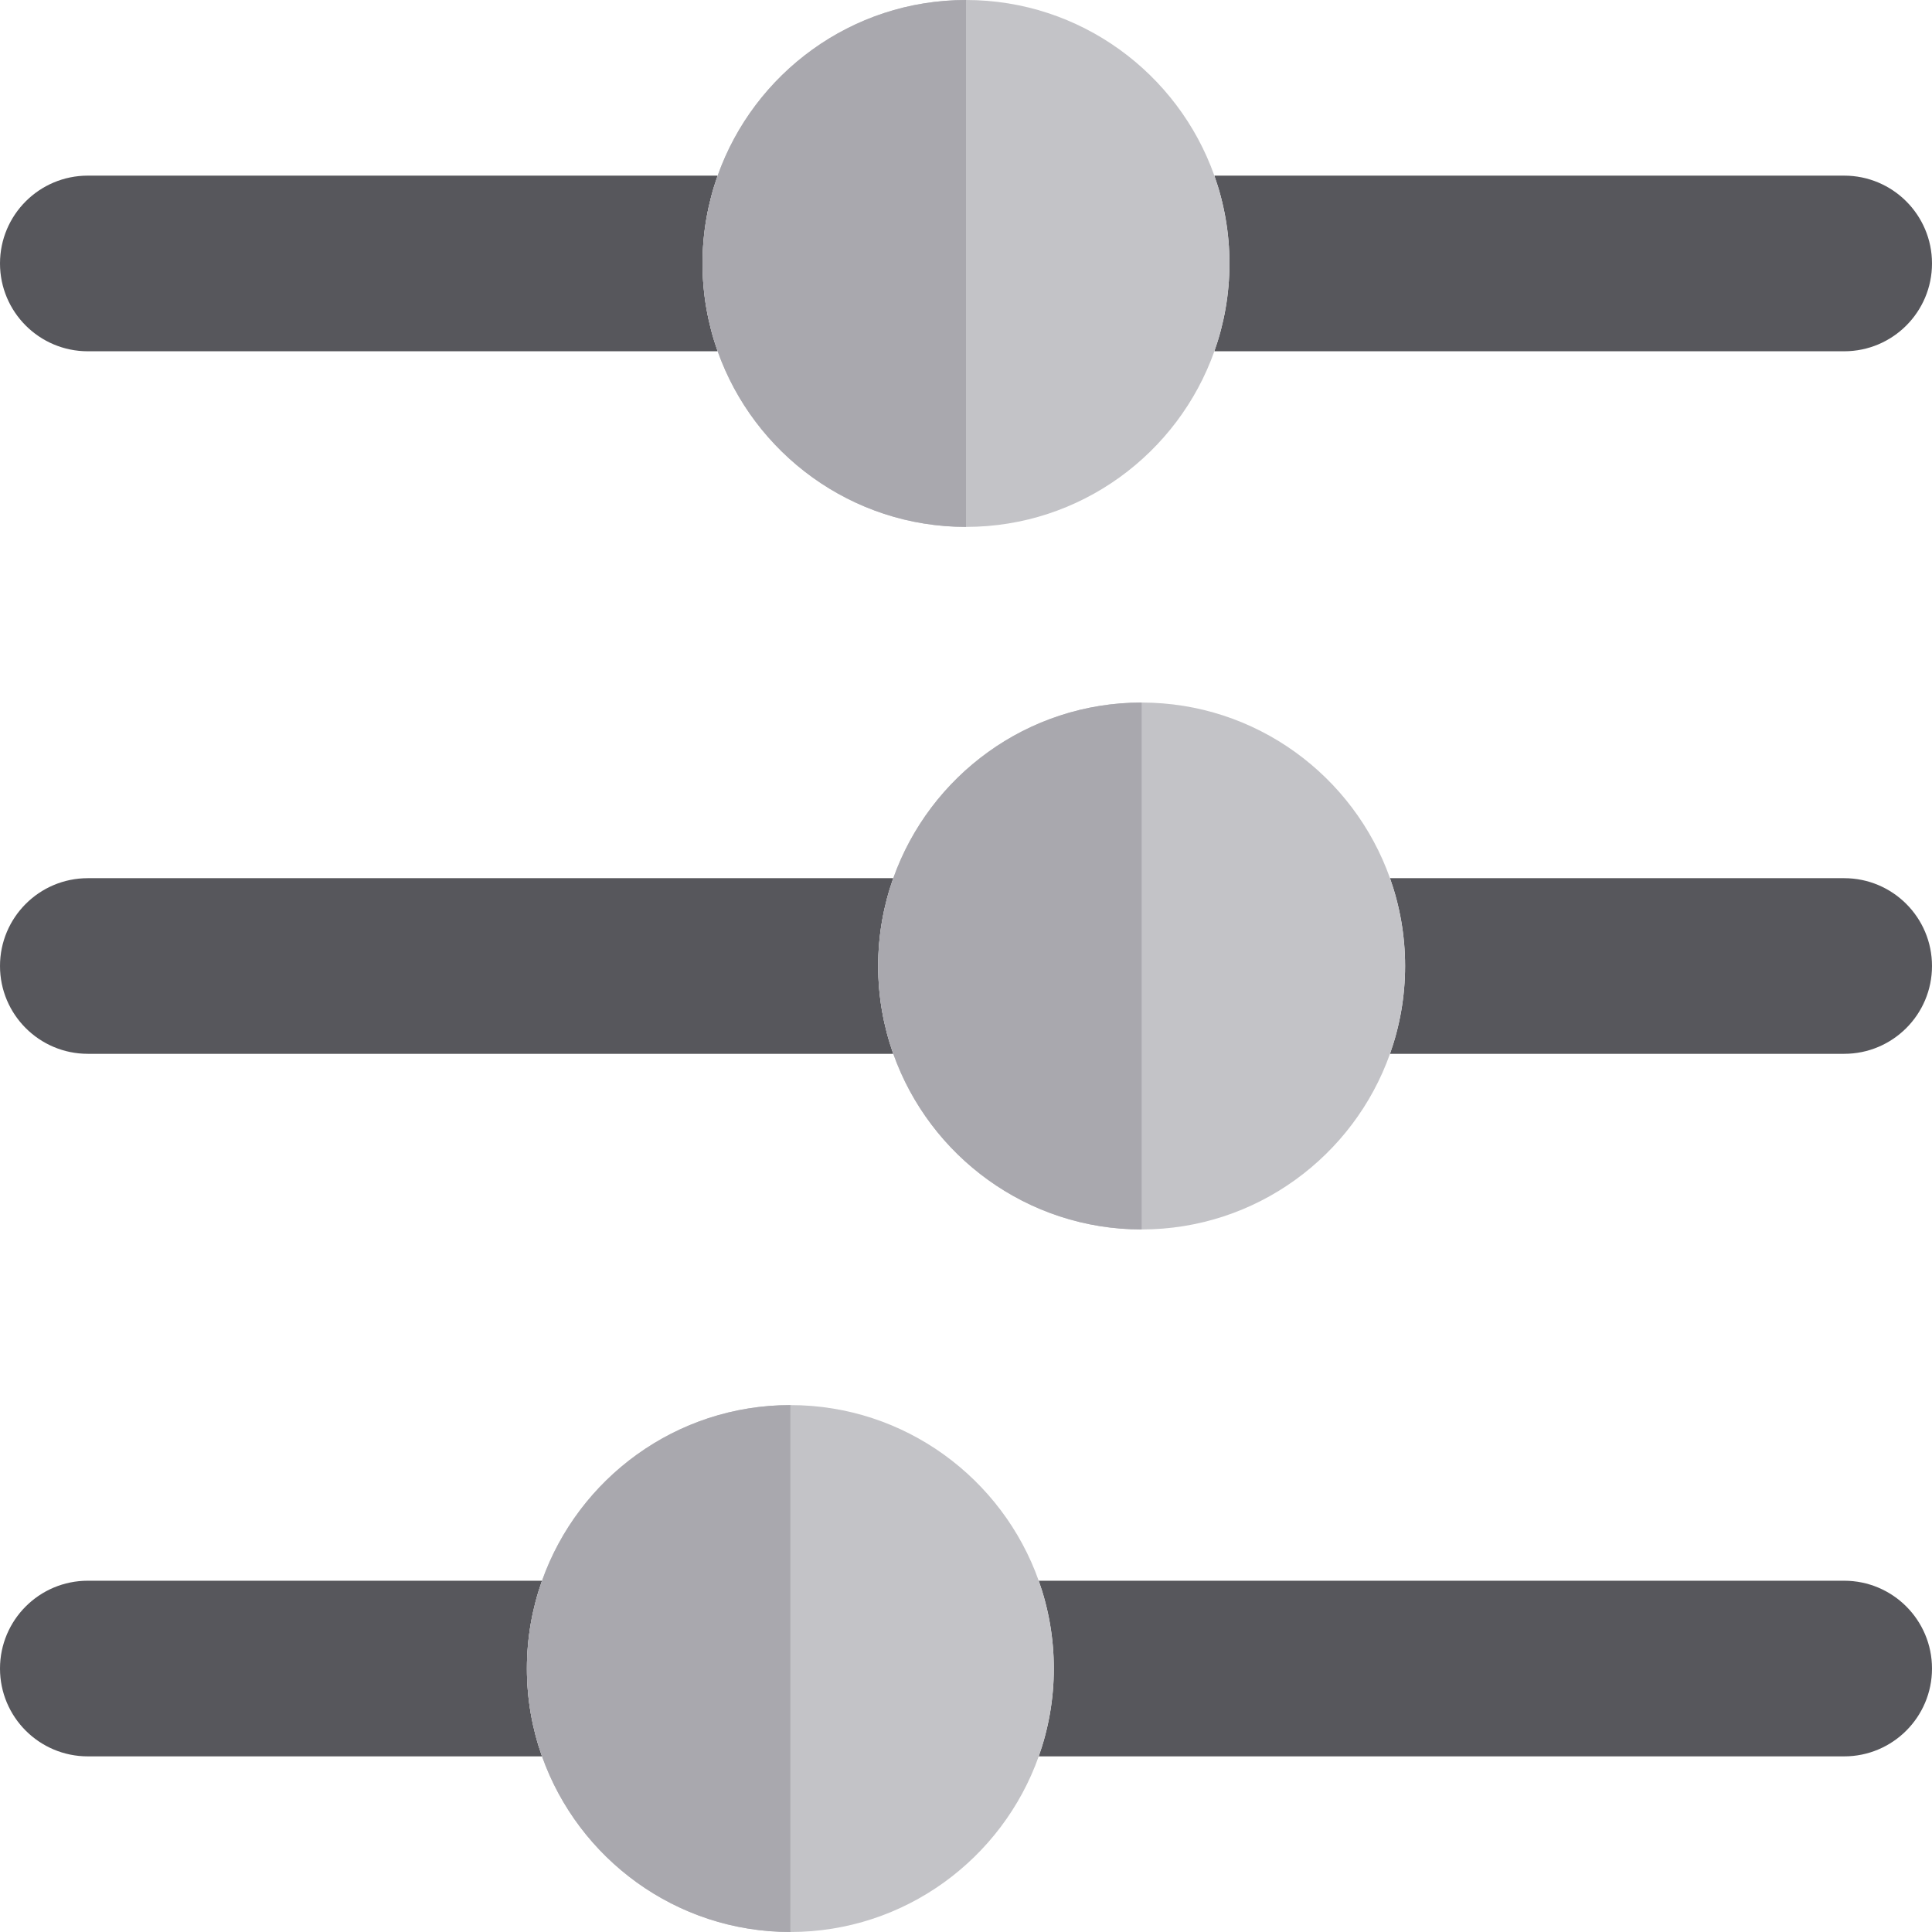
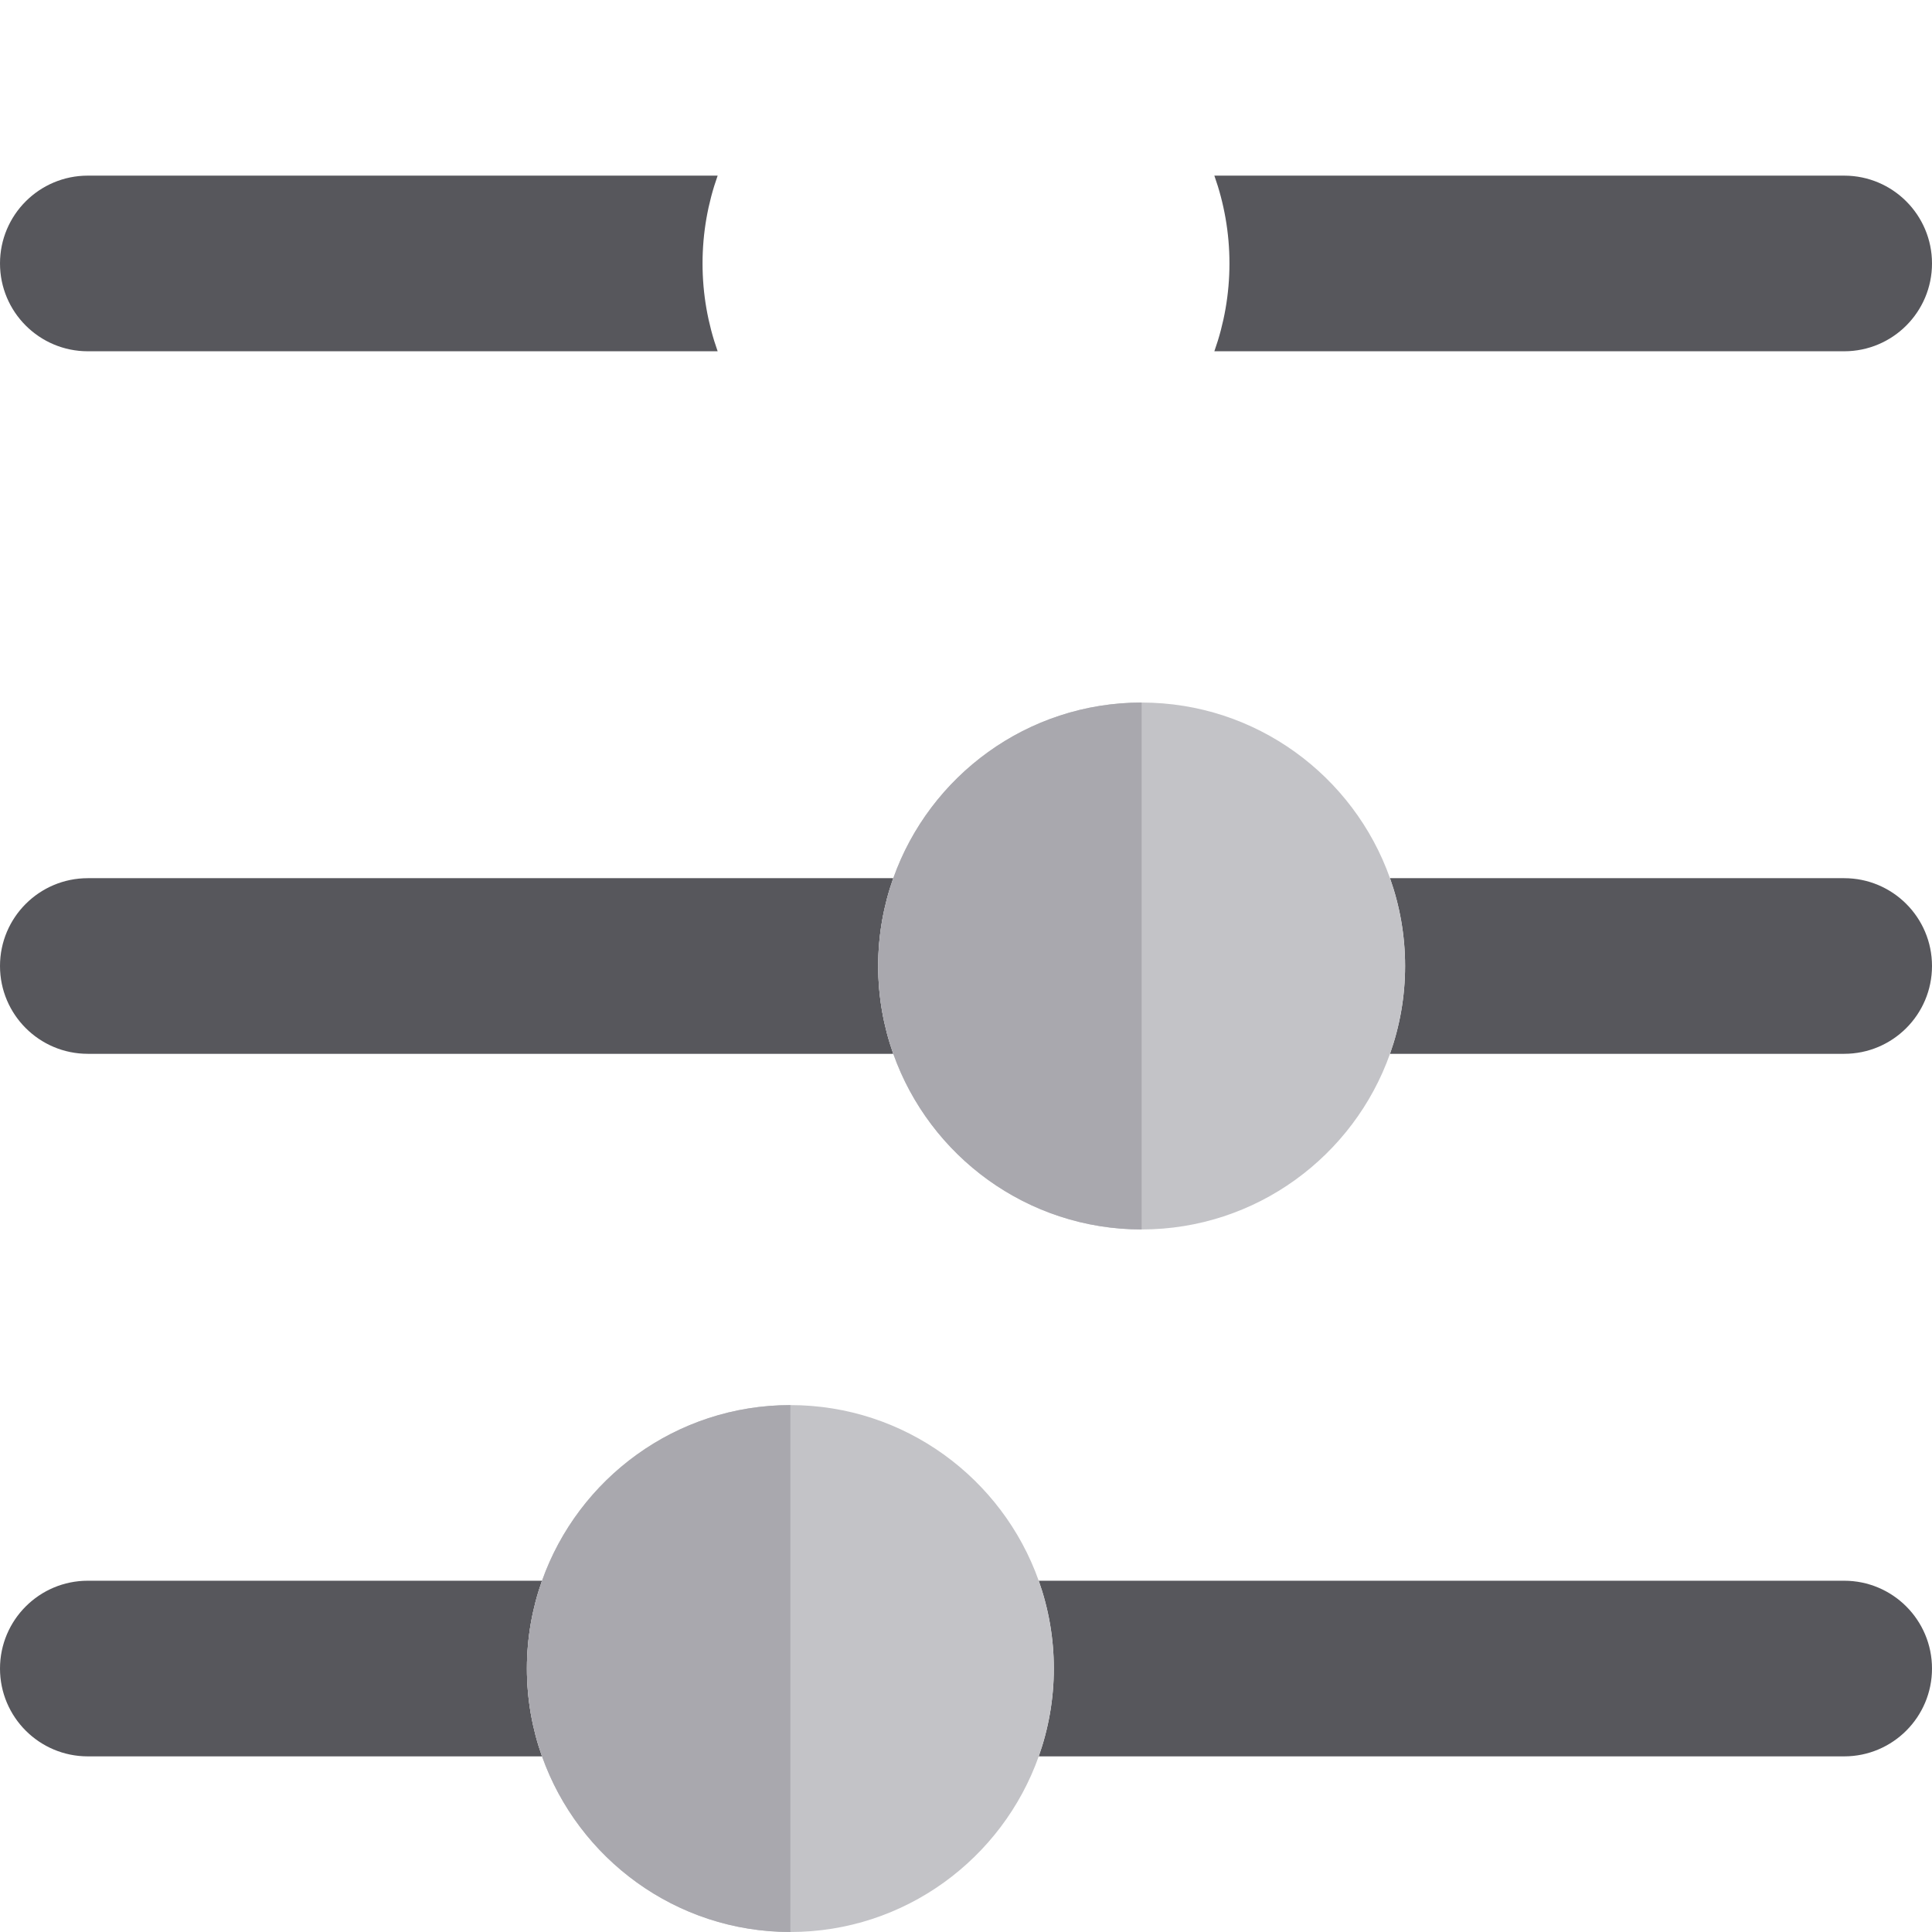
<svg xmlns="http://www.w3.org/2000/svg" height="800px" width="800px" version="1.1" id="Layer_1" viewBox="0 0 512 512" xml:space="preserve">
  <g>
    <path style="fill:#57575C;" d="M23.273,93.091h166.912c-2.583-7.284-4.003-15.115-4.003-23.273s1.42-15.988,4.003-23.273H23.273   C10.42,46.545,0,56.965,0,69.818S10.42,93.091,23.273,93.091z" />
    <path style="fill:#57575C;" d="M23.273,279.273H236.73c-2.583-7.284-4.003-15.115-4.003-23.273s1.42-15.988,4.003-23.273H23.273   C10.42,232.727,0,243.147,0,256C0,268.853,10.42,279.273,23.273,279.273z" />
    <path style="fill:#57575C;" d="M23.273,465.455h120.367c-2.583-7.284-4.003-15.115-4.003-23.273c0-8.158,1.42-15.988,4.003-23.273   H23.273C10.42,418.909,0,429.329,0,442.182C0,455.035,10.42,465.455,23.273,465.455z" />
    <path style="fill:#57575C;" d="M321.815,93.091h166.912c12.853,0,23.273-10.42,23.273-23.273s-10.42-23.273-23.273-23.273H321.815   c2.583,7.284,4.003,15.115,4.003,23.273S324.399,85.807,321.815,93.091z" />
    <path style="fill:#57575C;" d="M368.361,279.273h120.367C501.58,279.273,512,268.853,512,256c0-12.853-10.42-23.273-23.273-23.273   H368.361c2.583,7.284,4.003,15.115,4.003,23.273S370.944,271.988,368.361,279.273z" />
    <path style="fill:#57575C;" d="M275.27,465.455h213.457c12.853,0,23.273-10.42,23.273-23.273c0-12.853-10.42-23.273-23.273-23.273   H275.27c2.583,7.284,4.003,15.115,4.003,23.273C279.273,450.34,277.853,458.17,275.27,465.455z" />
  </g>
  <g>
-     <path style="fill:#C3C3C7;" d="M190.185,93.091c9.607,27.088,35.475,46.545,65.815,46.545s56.207-19.458,65.815-46.545   c2.583-7.284,4.003-15.115,4.003-23.273s-1.42-15.988-4.003-23.273C312.207,19.459,286.34,0,256,0s-56.207,19.459-65.815,46.545   c-2.583,7.284-4.003,15.115-4.003,23.273S187.601,85.807,190.185,93.091z" />
    <path style="fill:#C3C3C7;" d="M143.639,465.455C153.246,492.541,179.115,512,209.455,512c30.34,0,56.207-19.459,65.815-46.545   c2.583-7.284,4.003-15.115,4.003-23.273c0-8.158-1.42-15.988-4.003-23.273c-9.607-27.086-35.475-46.545-65.815-46.545   s-56.208,19.459-65.815,46.545c-2.583,7.284-4.003,15.115-4.003,23.273C139.636,450.34,141.056,458.17,143.639,465.455z" />
    <path style="fill:#C3C3C7;" d="M236.73,279.273c9.607,27.086,35.475,46.545,65.815,46.545s56.207-19.459,65.815-46.545   c2.583-7.284,4.003-15.115,4.003-23.273s-1.42-15.988-4.003-23.273c-9.607-27.086-35.475-46.545-65.815-46.545   s-56.207,19.459-65.815,46.545c-2.583,7.284-4.003,15.115-4.003,23.273S234.147,271.988,236.73,279.273z" />
  </g>
  <g>
-     <path style="fill:#A9A8AE;" d="M190.185,46.545c-2.583,7.284-4.003,15.115-4.003,23.273s1.42,15.988,4.003,23.273   c9.607,27.086,35.475,46.545,65.815,46.545V0C225.66,0,199.792,19.459,190.185,46.545z" />
    <path style="fill:#A9A8AE;" d="M236.73,232.727c-2.583,7.284-4.003,15.115-4.003,23.273s1.42,15.988,4.003,23.273   c9.607,27.086,35.475,46.545,65.815,46.545V186.182C272.206,186.182,246.337,205.641,236.73,232.727z" />
    <path style="fill:#A9A8AE;" d="M143.639,418.909c-2.583,7.284-4.003,15.115-4.003,23.273c0,8.158,1.42,15.988,4.003,23.273   C153.246,492.541,179.115,512,209.455,512V372.364C179.115,372.364,153.246,391.823,143.639,418.909z" />
  </g>
</svg>